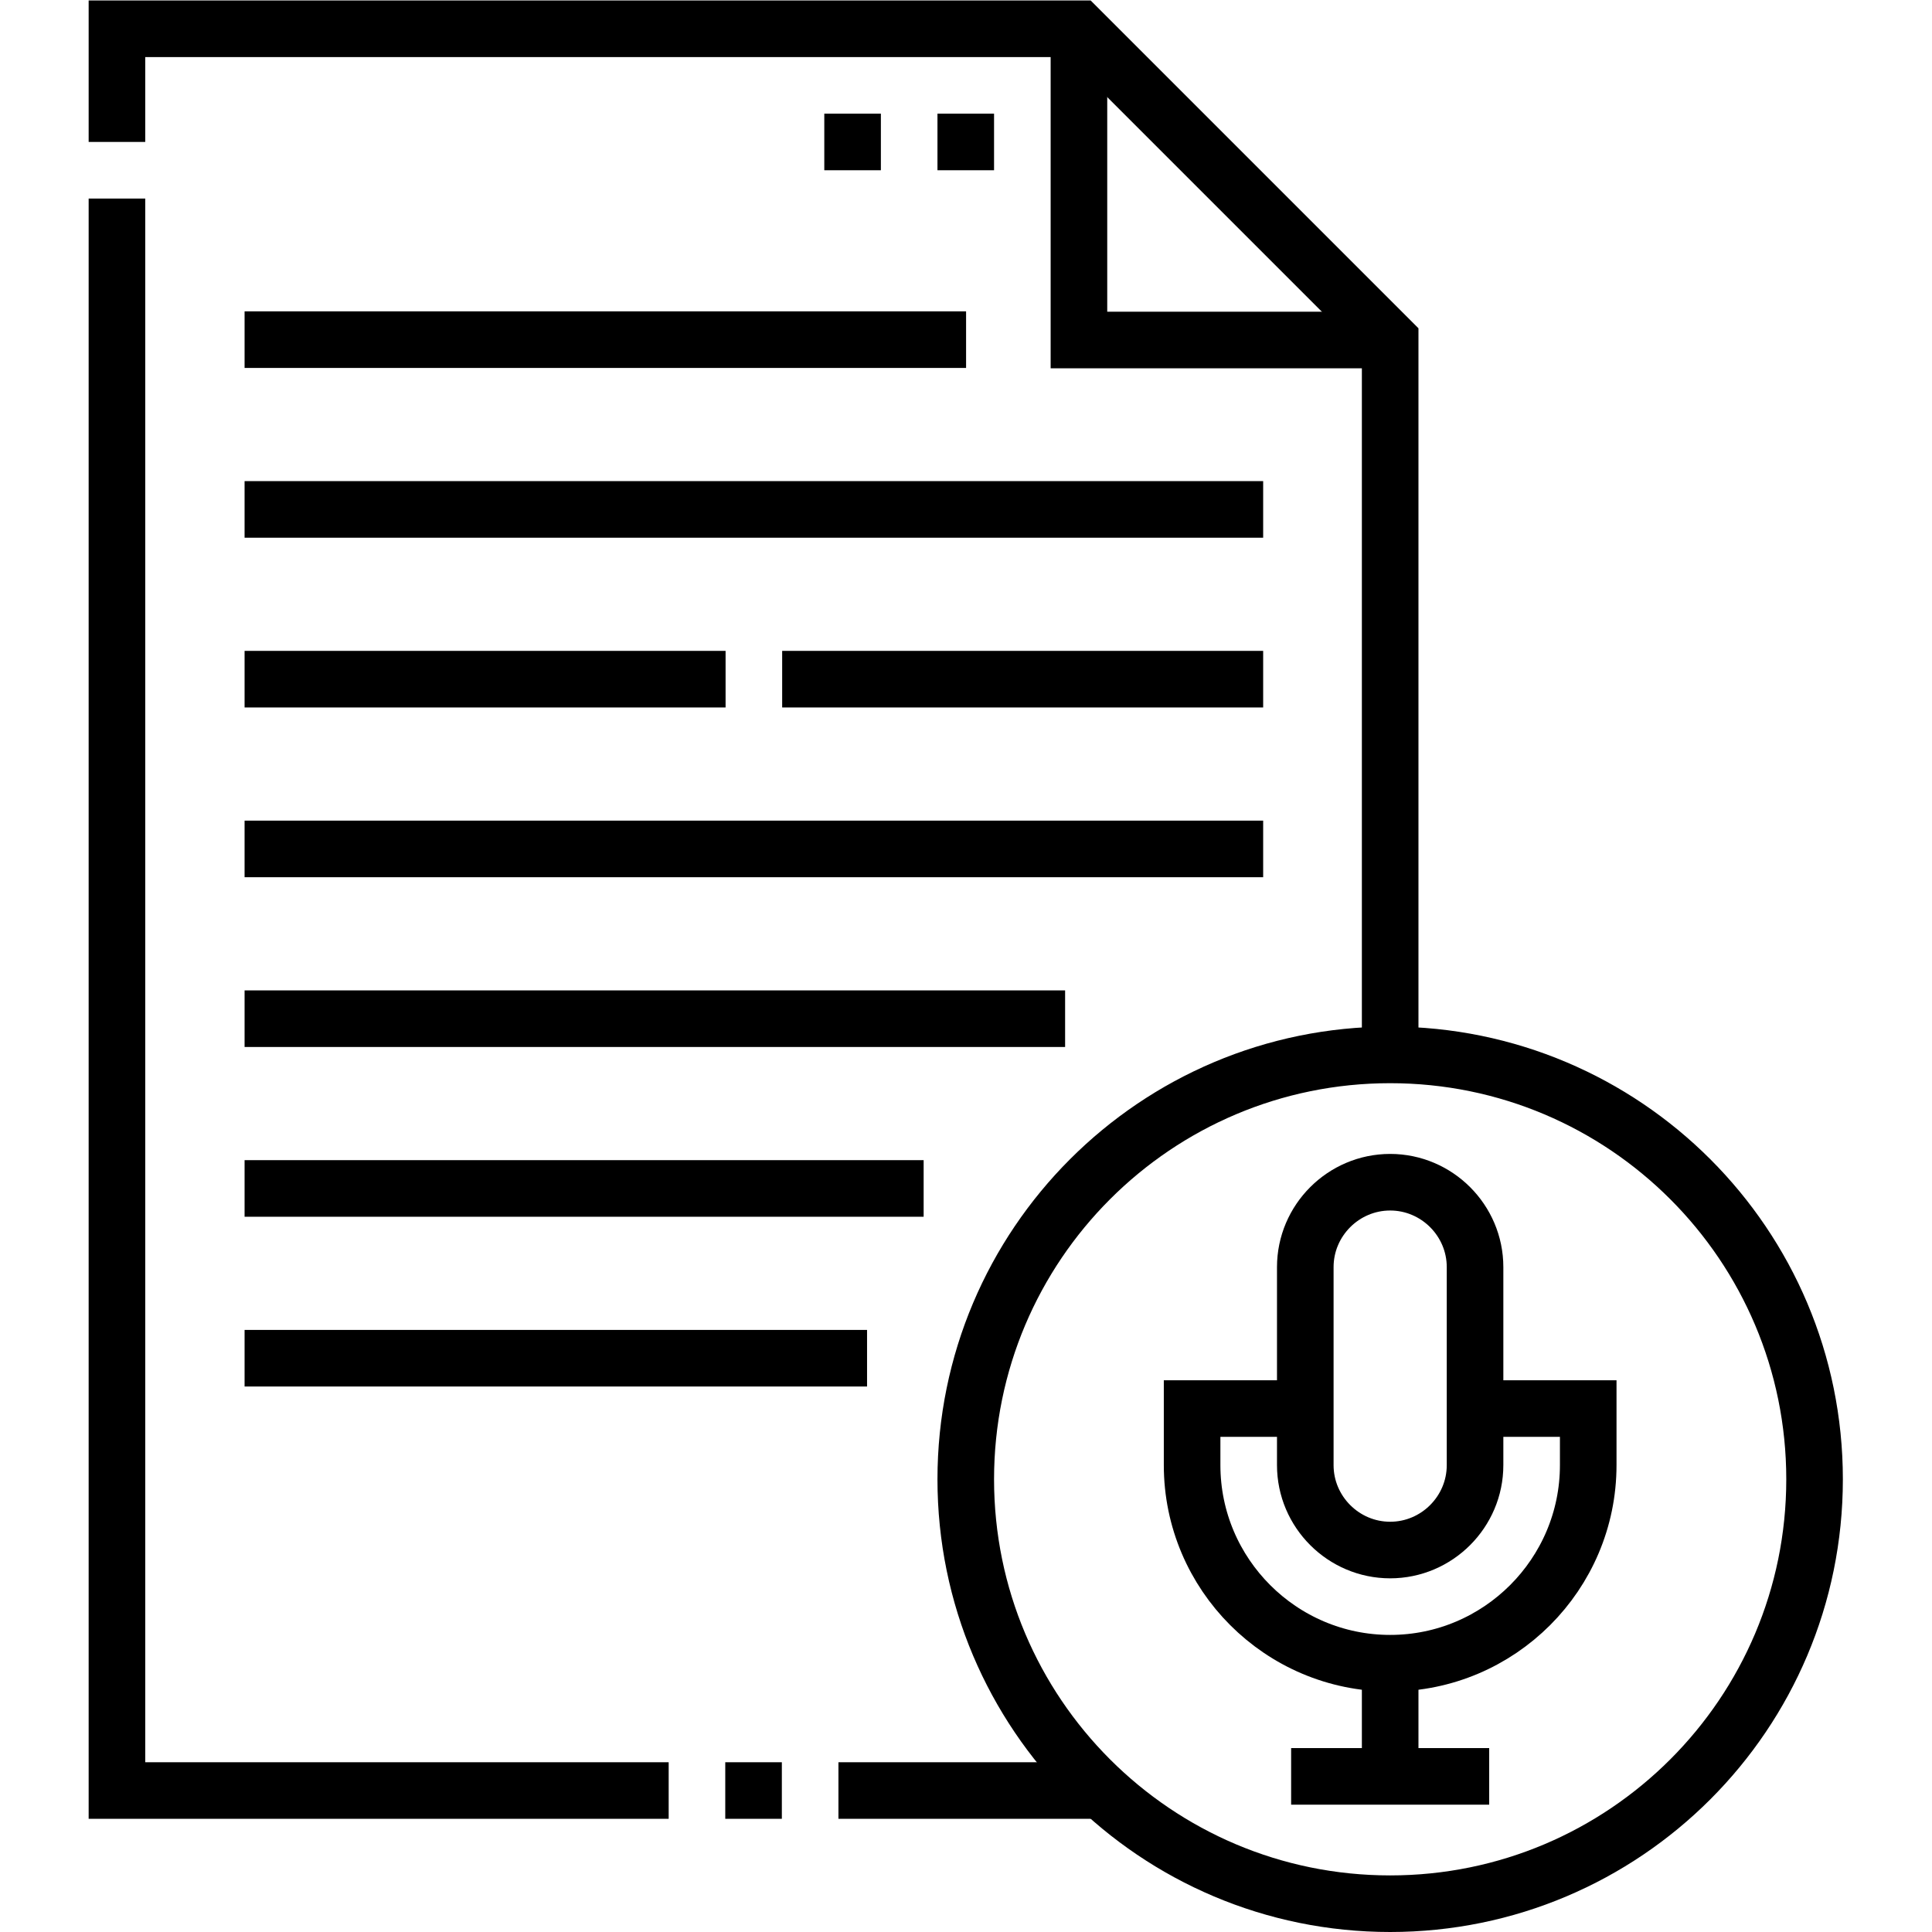
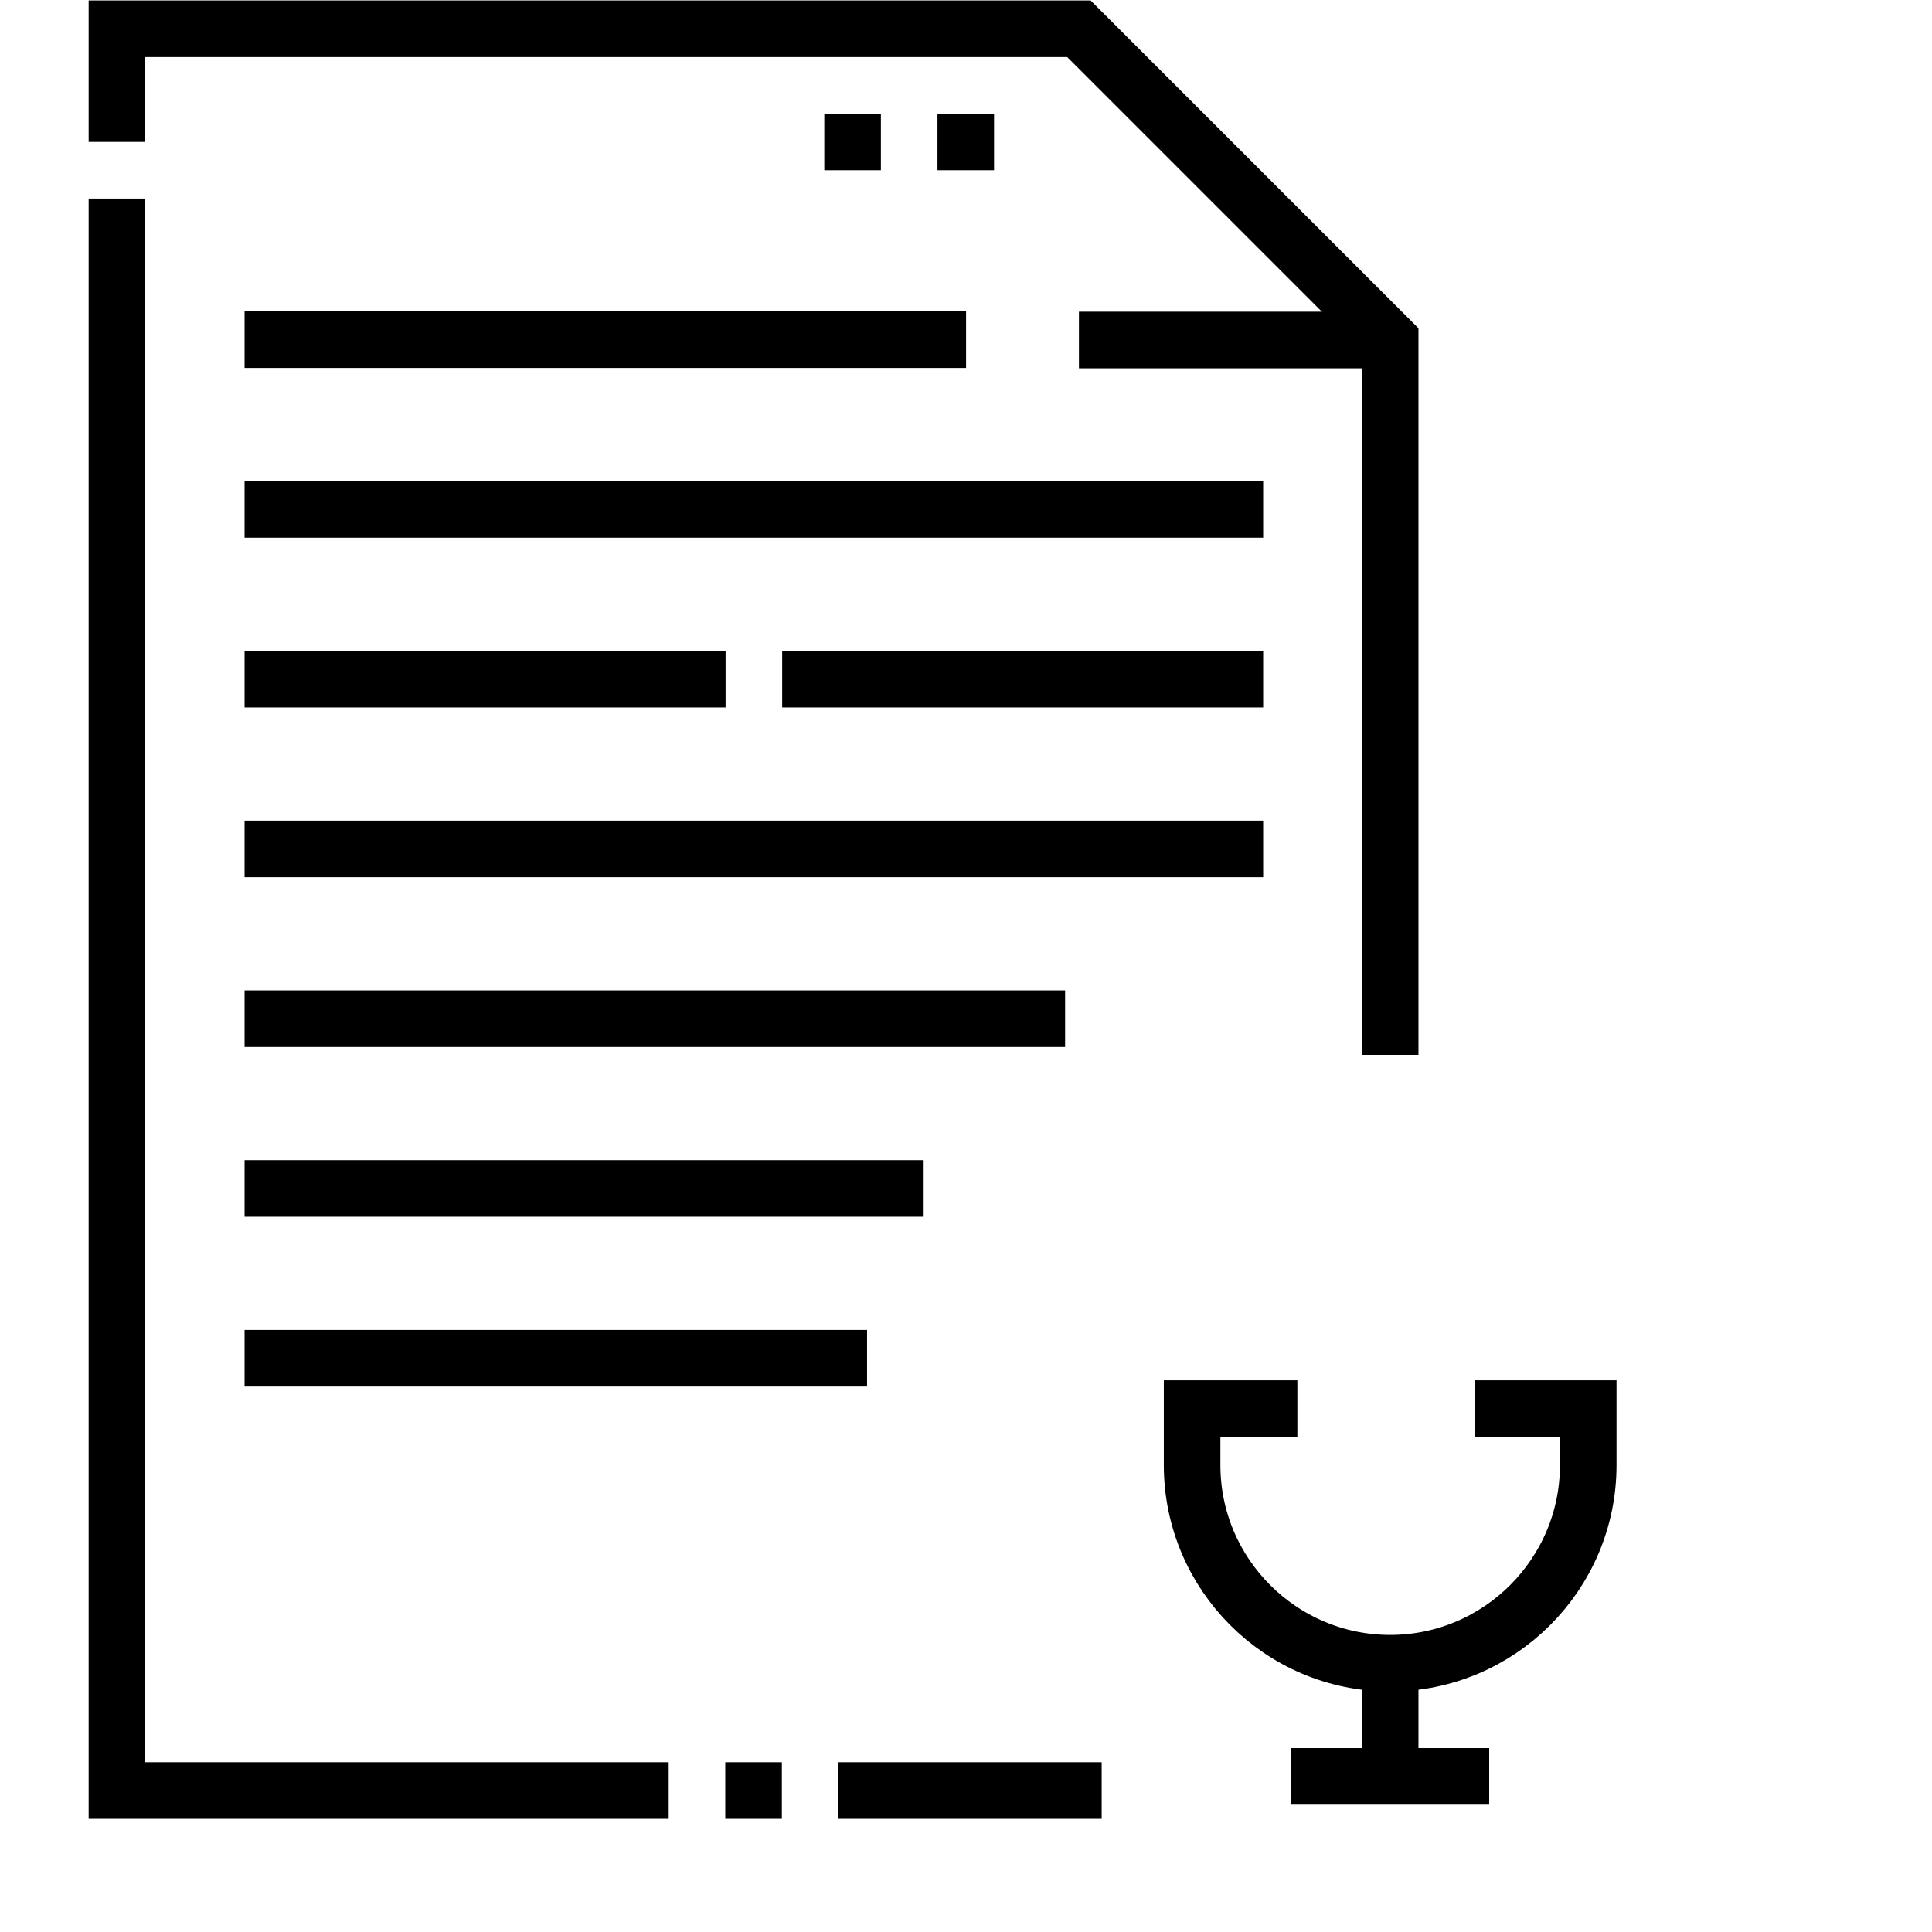
<svg xmlns="http://www.w3.org/2000/svg" version="1.1" width="512" height="512" x="0" y="0" viewBox="0 0 682.667 682.667" style="enable-background:new 0 0 512 512" xml:space="preserve">
  <g>
    <defs>
      <clipPath id="a">
        <path d="M0 512h512V0H0Z" fill="#000000" opacity="1" data-original="#000000" />
      </clipPath>
    </defs>
    <path d="M0 0h-270.001M-142.5-44.999h-127.501M0-44.999h-127.5m75.001-89.999h-217.502m180.002-44.999h-180.002m165.002-45h-165.002m0 269.997h191.252M0-89.998h-270.001" style="stroke-linecap: butt; stroke-linejoin: miter; stroke-miterlimit: 22.926; stroke-dasharray: none; stroke-opacity: 1;" transform="matrix(1.333 0 0 -1.333 446.334 179.999)" fill="none" stroke="#000000" stroke-width="15px" stroke-linecap="butt" stroke-linejoin="miter" stroke-miterlimit="22.926" stroke-dasharray="none" stroke-opacity="" data-original="#000000" />
    <g clip-path="url(#a)" transform="matrix(1.333 0 0 -1.333 0 682.667)">
      <path d="M0 0h30v-15c0-28.933-23.567-52.5-52.5-52.5S-75-43.933-75-15V0h27.9" style="stroke-linecap: butt; stroke-linejoin: miter; stroke-miterlimit: 22.926; stroke-dasharray: none; stroke-opacity: 1;" transform="translate(391 138.75)" fill="none" stroke="#000000" stroke-width="15px" stroke-linecap="butt" stroke-linejoin="miter" stroke-miterlimit="22.926" stroke-dasharray="none" stroke-opacity="" data-original="#000000" />
-       <path d="M0 0c12.375 0 22.5-10.128 22.5-22.5V-75c0-12.373-10.125-22.5-22.501-22.5C-12.375-97.5-22.5-87.375-22.5-75v52.5C-22.5-10.125-12.375 0 0 0Z" style="stroke-linecap: butt; stroke-linejoin: miter; stroke-miterlimit: 22.926; stroke-dasharray: none; stroke-opacity: 1;" transform="translate(368.501 198.75)" fill="none" stroke="#000000" stroke-width="15px" stroke-linecap="butt" stroke-linejoin="miter" stroke-miterlimit="22.926" stroke-dasharray="none" stroke-opacity="" data-original="#000000" />
      <path d="M0 0h52.5" style="stroke-linecap: butt; stroke-linejoin: miter; stroke-miterlimit: 22.926; stroke-dasharray: none; stroke-opacity: 1;" transform="translate(342.25 41.251)" fill="none" stroke="#000000" stroke-width="15px" stroke-linecap="butt" stroke-linejoin="miter" stroke-miterlimit="22.926" stroke-dasharray="none" stroke-opacity="" data-original="#000000" />
      <path d="M0 0v-29.999" style="stroke-linecap: butt; stroke-linejoin: miter; stroke-miterlimit: 22.926; stroke-dasharray: none; stroke-opacity: 1;" transform="translate(368.5 71.25)" fill="none" stroke="#000000" stroke-width="15px" stroke-linecap="butt" stroke-linejoin="miter" stroke-miterlimit="22.926" stroke-dasharray="none" stroke-opacity="" data-original="#000000" />
-       <path d="M0 0c62.132 0 112.5-50.368 112.5-112.5S62.132-225 0-225s-112.5 50.368-112.5 112.5S-62.132 0 0 0Z" style="stroke-linecap: butt; stroke-linejoin: miter; stroke-miterlimit: 22.926; stroke-dasharray: none; stroke-opacity: 1;" transform="translate(368.5 232.5)" fill="none" stroke="#000000" stroke-width="15px" stroke-linecap="butt" stroke-linejoin="miter" stroke-miterlimit="22.926" stroke-dasharray="none" stroke-opacity="" data-original="#000000" />
      <path d="M0 0v30h255.001L337.5-52.499V-242M146.25-437H0v422m176.25-422h-15m99.776 0H191.25" style="stroke-linecap: butt; stroke-linejoin: miter; stroke-miterlimit: 22.926; stroke-dasharray: none; stroke-opacity: 1;" transform="translate(31 474.5)" fill="none" stroke="#000000" stroke-width="15px" stroke-linecap="butt" stroke-linejoin="miter" stroke-miterlimit="22.926" stroke-dasharray="none" stroke-opacity="" data-original="#000000" />
-       <path d="M0 0h-82.499v82.499" style="stroke-linecap: butt; stroke-linejoin: miter; stroke-miterlimit: 22.926; stroke-dasharray: none; stroke-opacity: 1;" transform="translate(368.5 422.001)" fill="none" stroke="#000000" stroke-width="15px" stroke-linecap="butt" stroke-linejoin="miter" stroke-miterlimit="22.926" stroke-dasharray="none" stroke-opacity="" data-original="#000000" />
+       <path d="M0 0h-82.499" style="stroke-linecap: butt; stroke-linejoin: miter; stroke-miterlimit: 22.926; stroke-dasharray: none; stroke-opacity: 1;" transform="translate(368.5 422.001)" fill="none" stroke="#000000" stroke-width="15px" stroke-linecap="butt" stroke-linejoin="miter" stroke-miterlimit="22.926" stroke-dasharray="none" stroke-opacity="" data-original="#000000" />
      <path d="M0 0h15m15 0h15" style="stroke-linecap: butt; stroke-linejoin: miter; stroke-miterlimit: 2.613; stroke-dasharray: none; stroke-opacity: 1;" transform="translate(218.501 474.5)" fill="none" stroke="#000000" stroke-width="15px" stroke-linecap="butt" stroke-linejoin="miter" stroke-miterlimit="2.613" stroke-dasharray="none" stroke-opacity="" data-original="#000000" />
    </g>
  </g>
</svg>